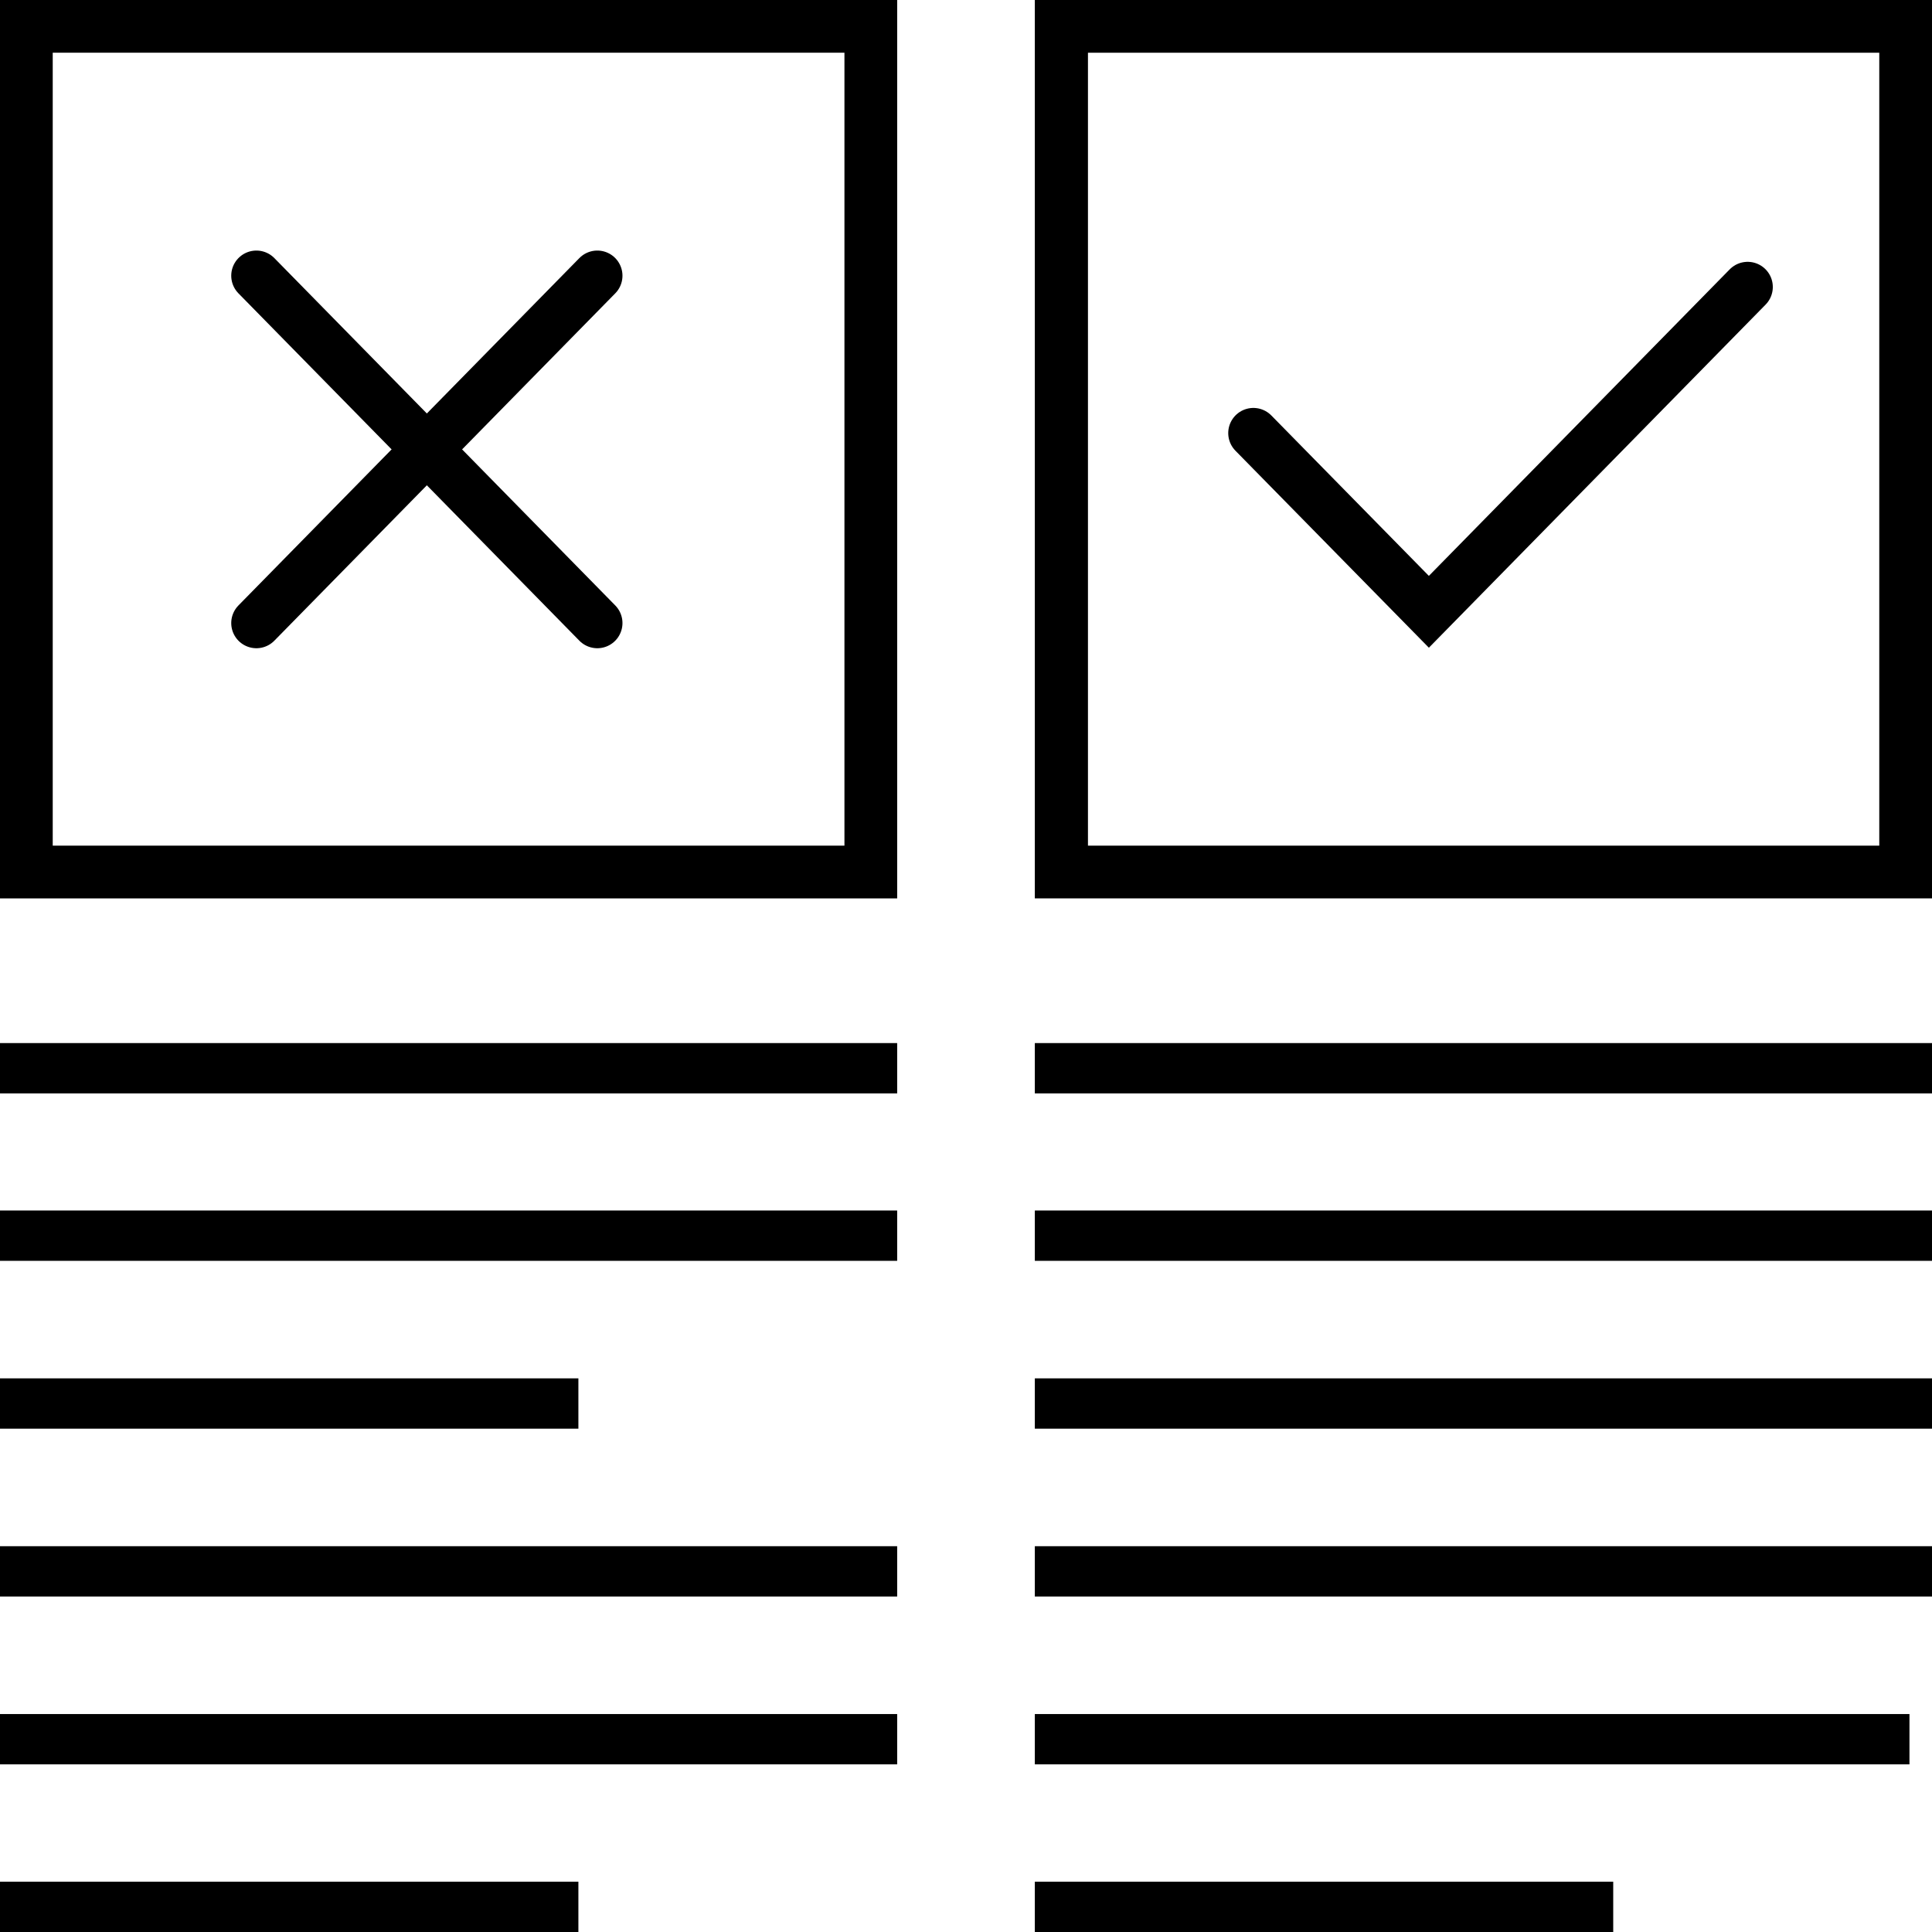
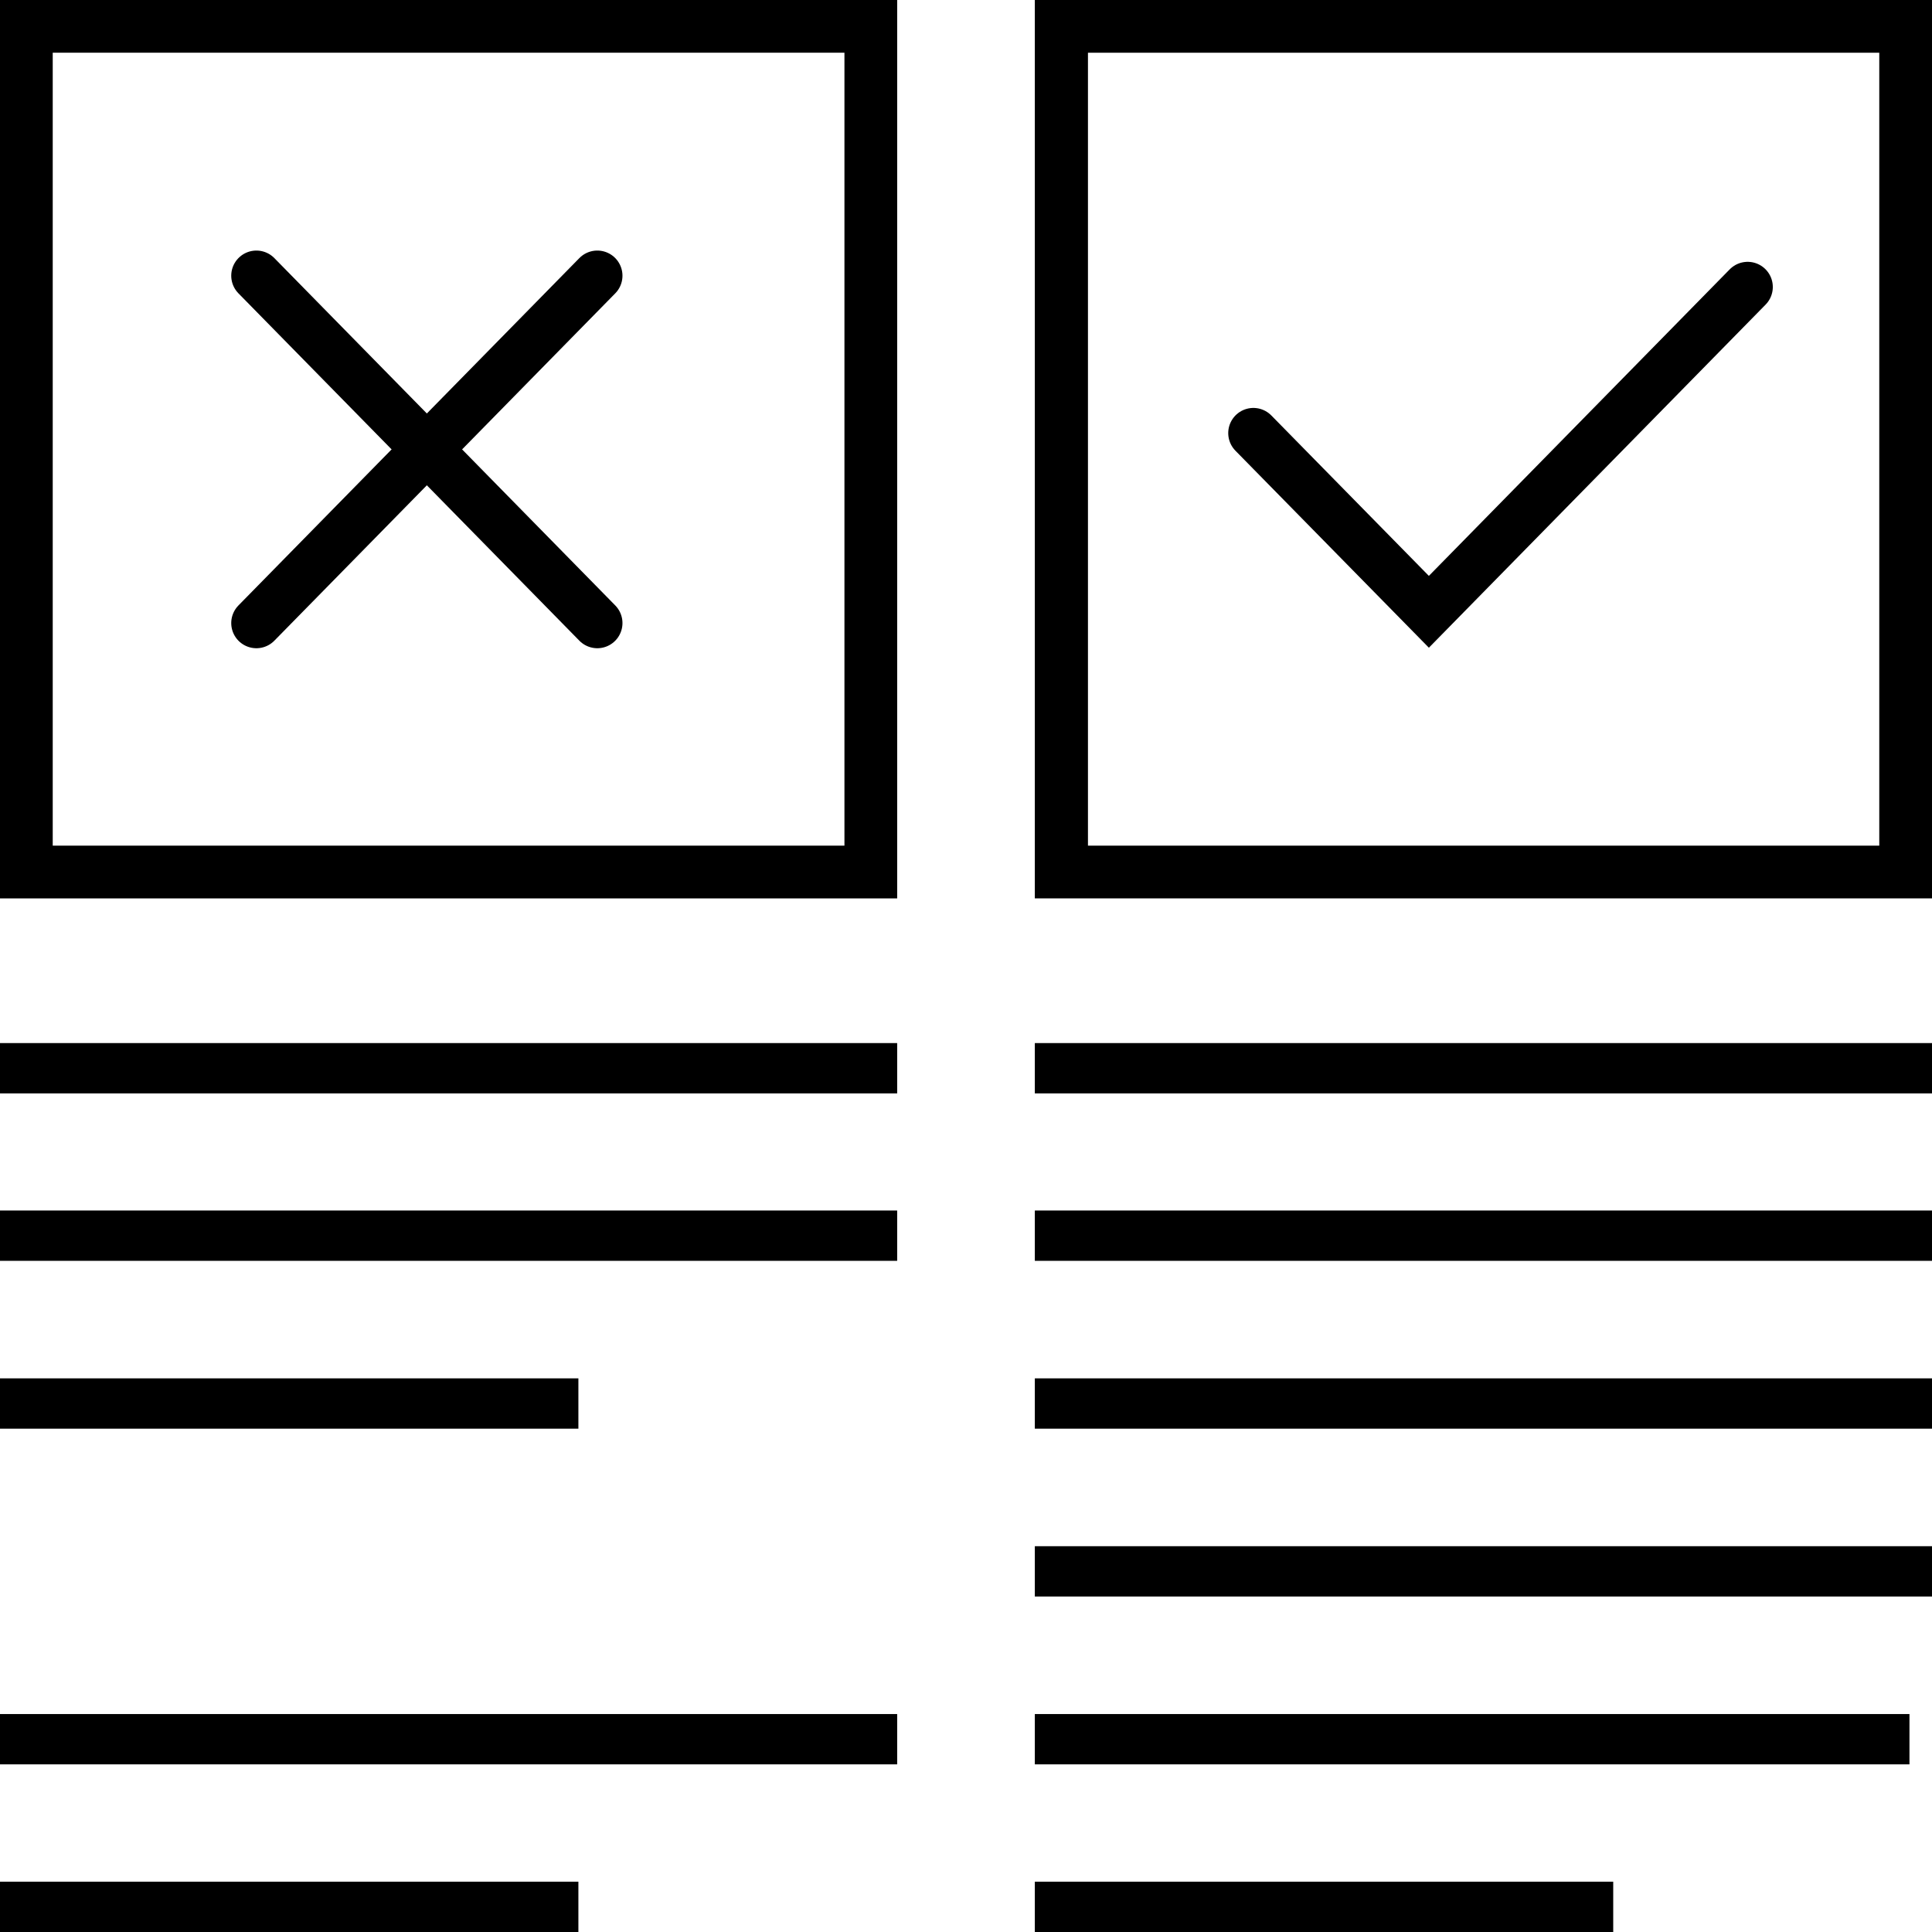
<svg xmlns="http://www.w3.org/2000/svg" id="Layer_2" data-name="Layer 2" viewBox="0 0 48 48">
  <defs>
    <style>
      .cls-1, .cls-2 {
        fill: none;
        stroke: #000;
        stroke-miterlimit: 10;
        stroke-width: 1.25px;
      }

      .cls-3 {
        fill: #000;
        stroke-width: 0px;
      }

      .cls-2 {
        stroke-linecap: round;
      }
    </style>
  </defs>
  <g id="Layer_1-2" data-name="Layer 1">
    <g>
      <polyline class="cls-2" points="31.14 10.76 35.5 15.2 43.42 7.13" />
      <line class="cls-1" y1="26.54" x2="22.29" y2="26.54" />
      <line class="cls-1" y1="30.7" x2="22.29" y2="30.7" />
      <line class="cls-1" y1="34.87" x2="14.37" y2="34.87" />
-       <line class="cls-1" y1="39.04" x2="22.29" y2="39.04" />
      <line class="cls-1" y1="43.21" x2="22.29" y2="43.21" />
      <rect class="cls-3" x="0" y="46.75" width="14.37" height="1.25" />
      <g>
        <line class="cls-2" x1="6.37" y1="6.85" x2="14.84" y2="15.48" />
        <line class="cls-2" x1="14.84" y1="6.85" x2="6.37" y2="15.48" />
      </g>
-       <path class="cls-3" d="M46.69,1.31v19.7h-19.66V1.31h19.66M48,0h-22.29v22.32h22.29V0h0Z" />
+       <path class="cls-3" d="M46.69,1.31v19.7h-19.66V1.31h19.66M48,0h-22.29v22.32h22.29V0h0" />
      <path class="cls-3" d="M20.98,1.31v19.7H1.31V1.31h19.66M22.29,0H0v22.32h22.29V0h0Z" />
      <line class="cls-1" x1="25.71" y1="26.54" x2="48" y2="26.54" />
      <line class="cls-1" x1="25.71" y1="30.7" x2="48" y2="30.7" />
      <line class="cls-1" x1="25.71" y1="34.87" x2="48" y2="34.87" />
      <line class="cls-1" x1="25.71" y1="39.04" x2="48" y2="39.04" />
      <line class="cls-1" x1="25.71" y1="43.21" x2="47.44" y2="43.21" />
      <rect class="cls-3" x="25.71" y="46.75" width="14.37" height="1.25" />
    </g>
  </g>
</svg>